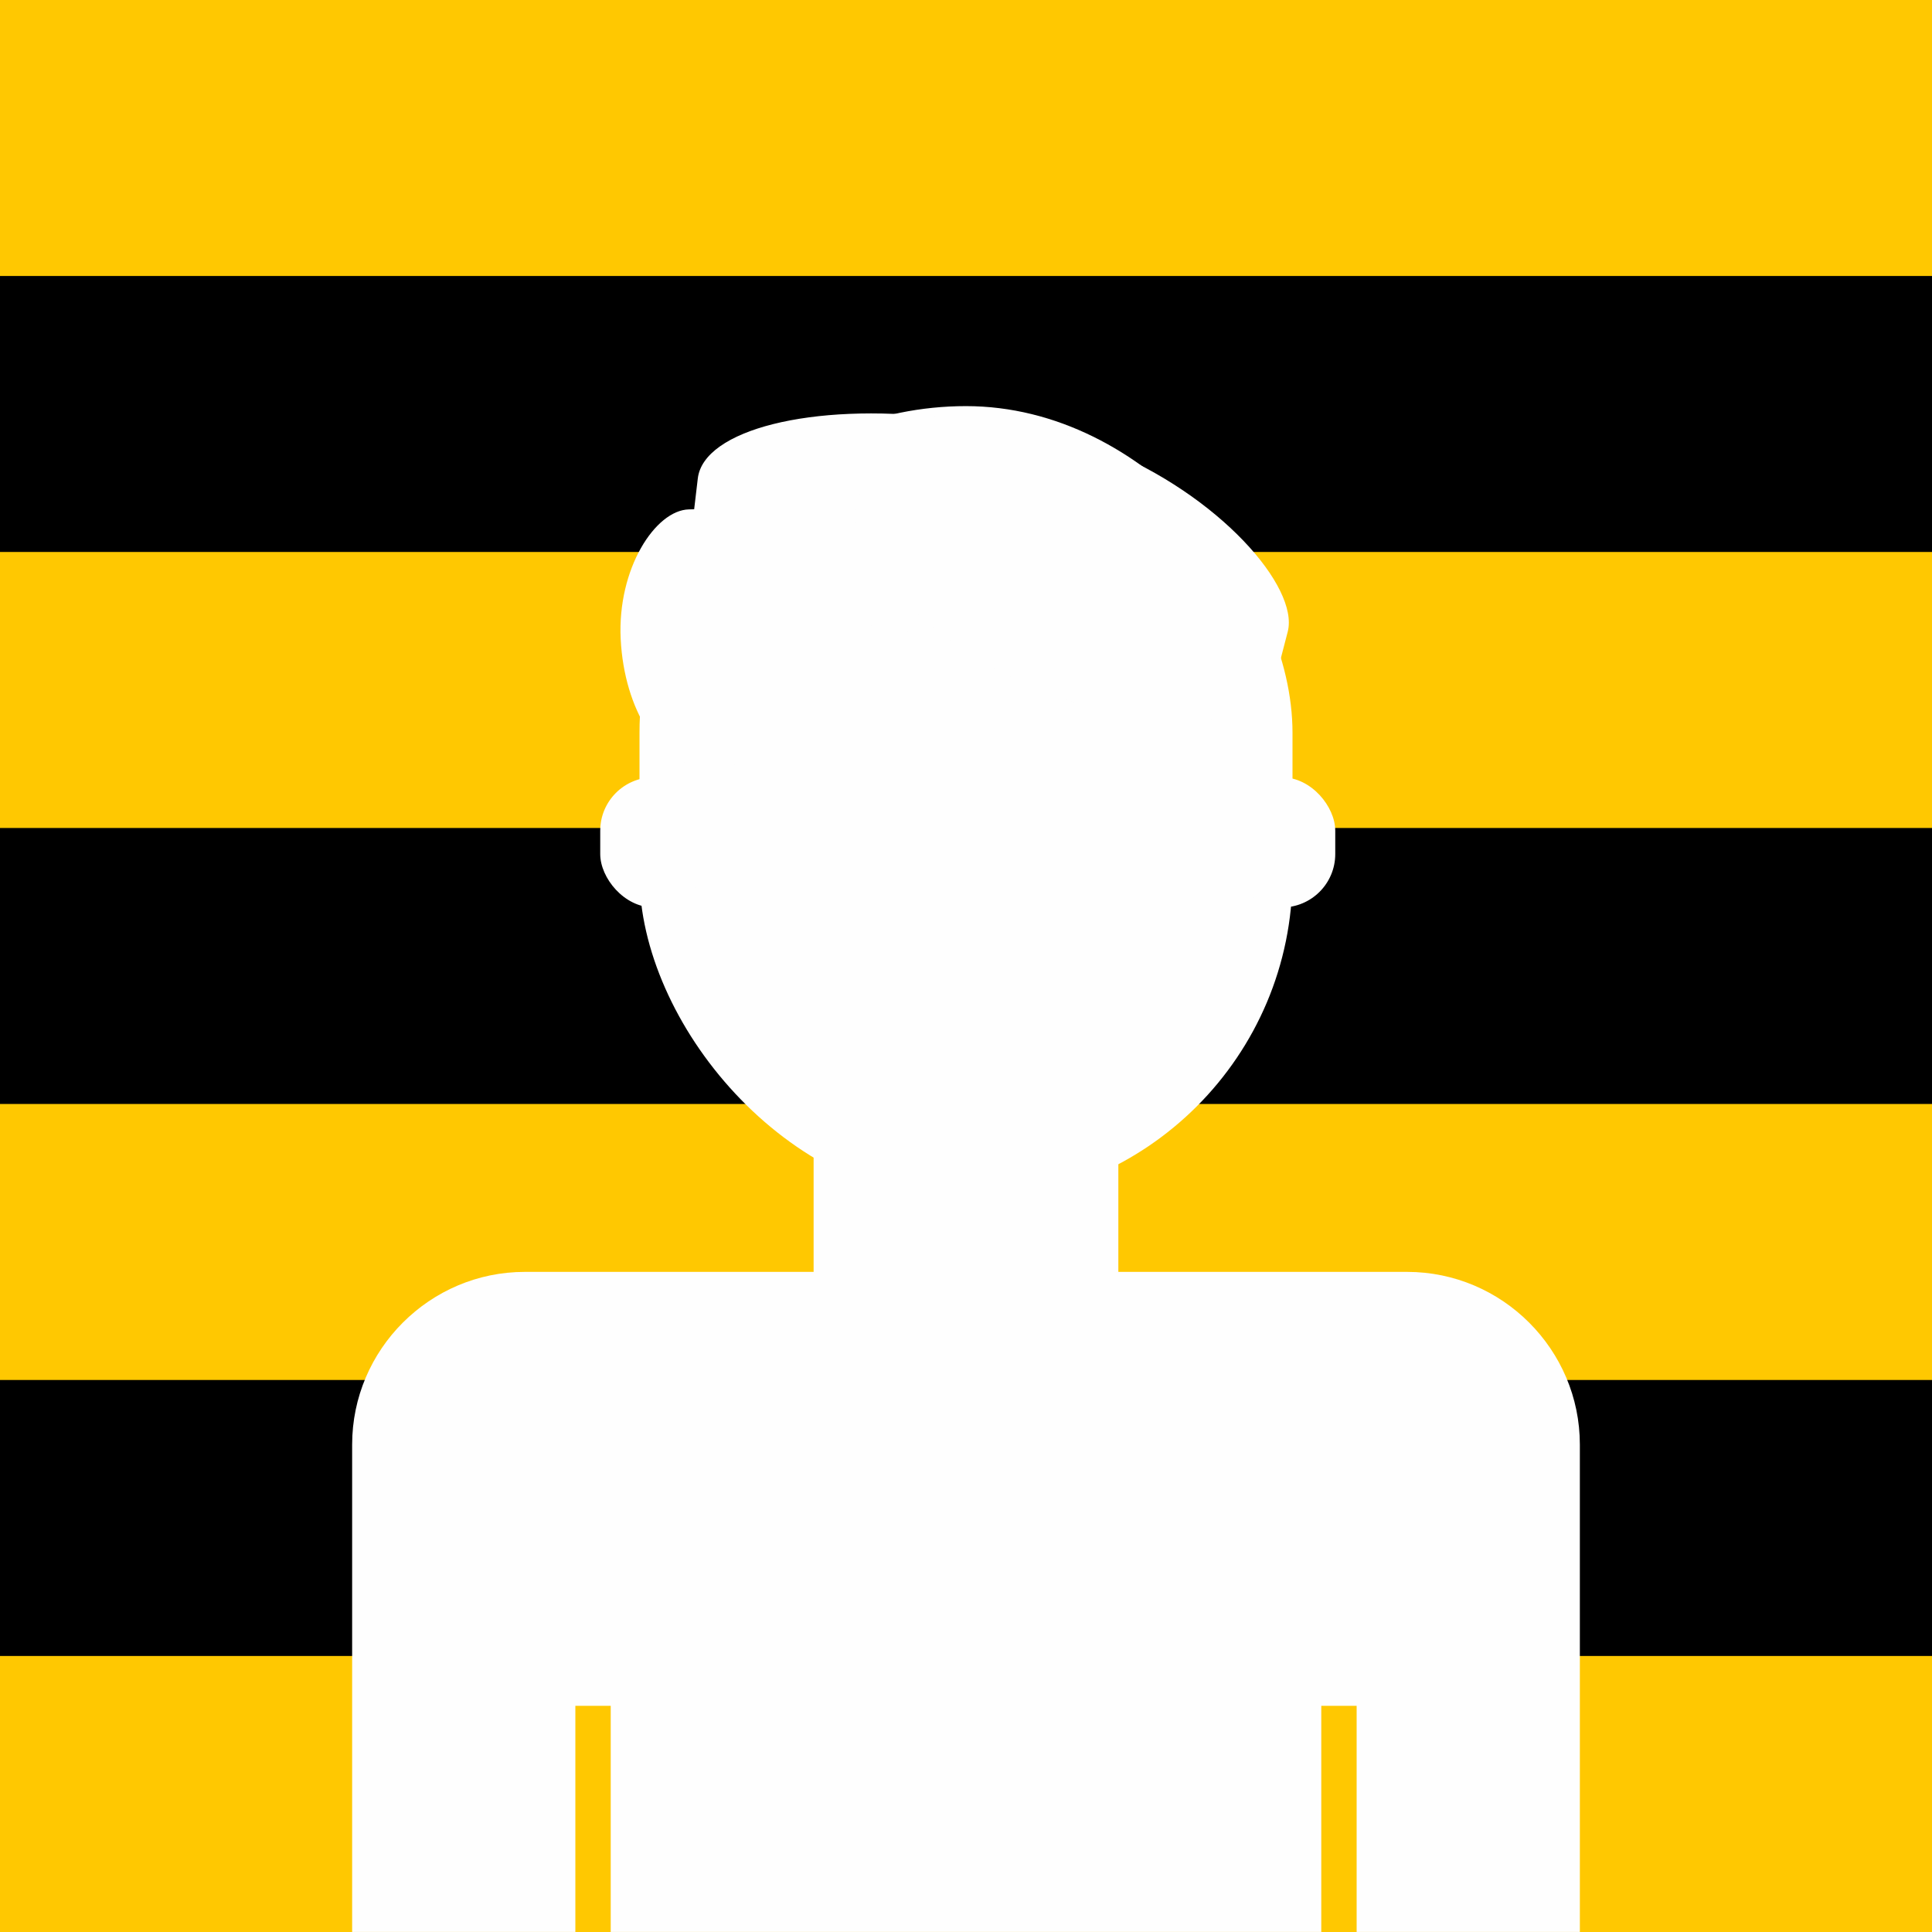
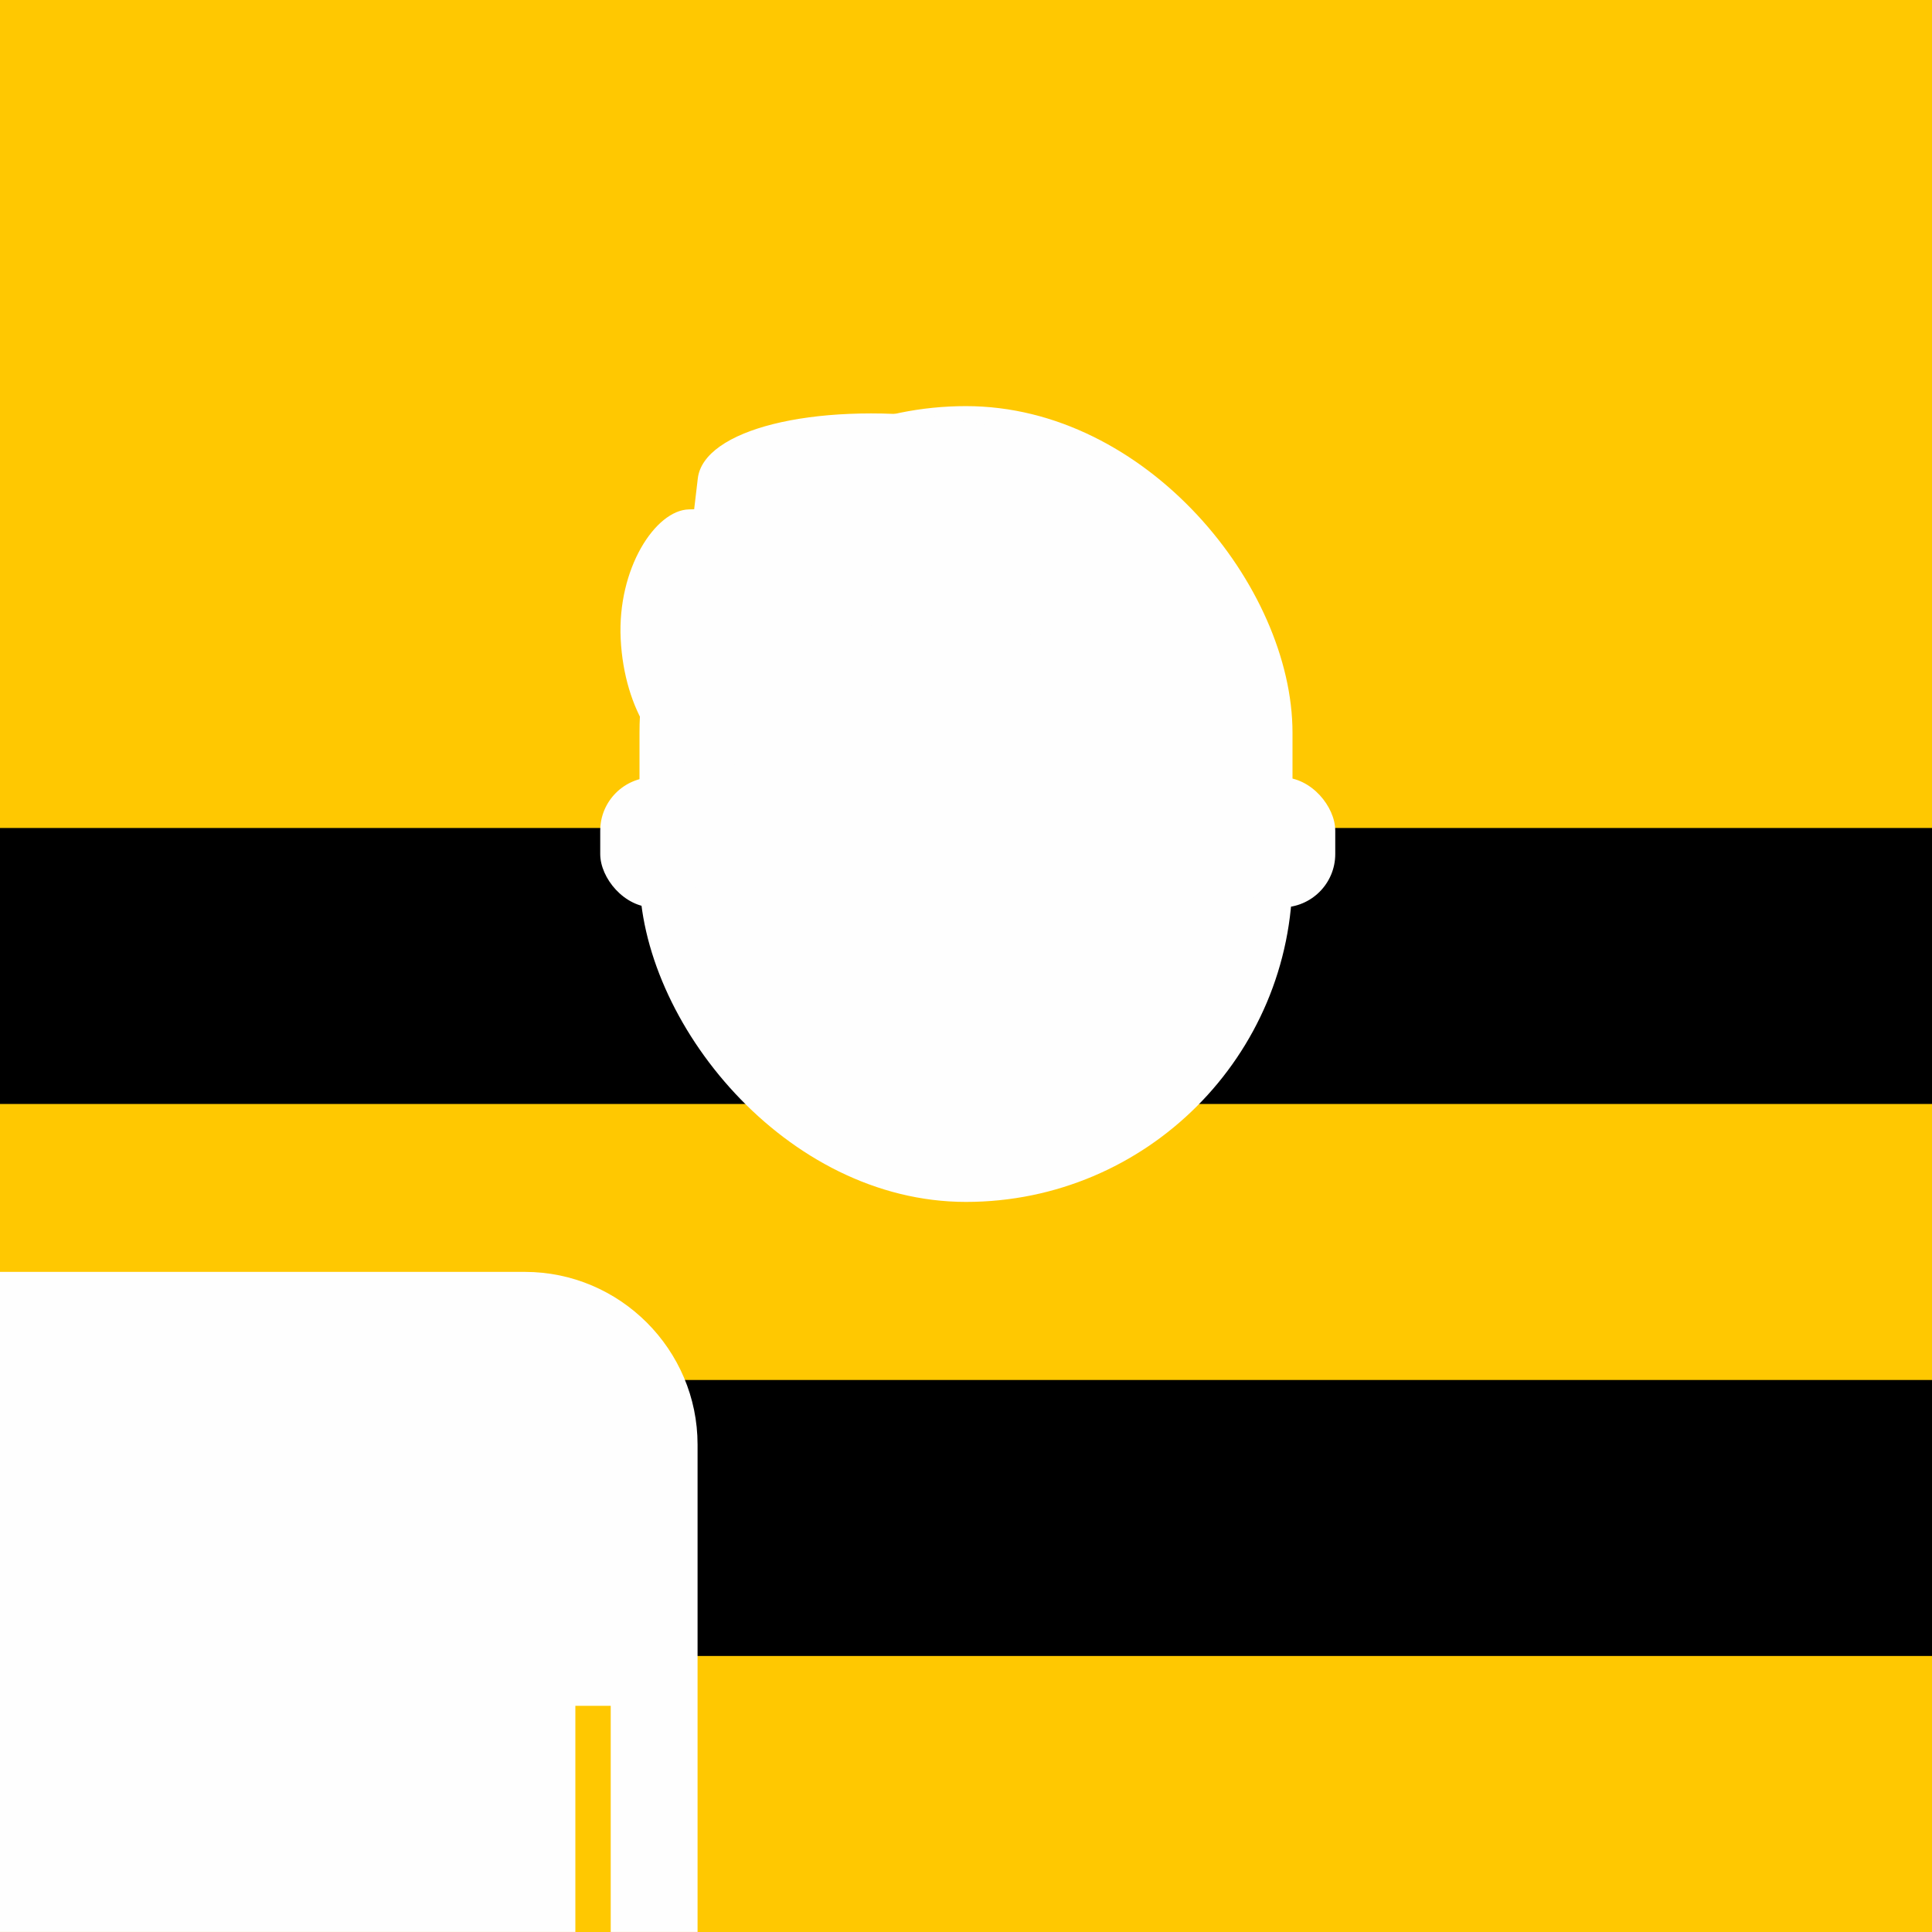
<svg xmlns="http://www.w3.org/2000/svg" xml:space="preserve" width="13.547mm" height="13.547mm" style="shape-rendering:geometricPrecision; text-rendering:geometricPrecision; image-rendering:optimizeQuality; fill-rule:evenodd; clip-rule:evenodd" viewBox="0 0 477.15 477.15">
  <defs>
    <style type="text/css">  .fil2 {fill:#FEFEFE} .fil1 {fill:black} .fil0 {fill:#FFC801}  </style>
  </defs>
  <g id="Слой_x0020_1">
    <rect class="fil0" x="0" y="0" width="477.15" height="477.15" />
-     <rect class="fil1" x="0" y="68.16" width="477.15" height="68.16" />
    <rect class="fil1" x="0" y="204.49" width="477.15" height="68.16" />
    <rect class="fil1" x="0" y="340.82" width="477.15" height="68.16" />
    <rect class="fil2" x="157.94" y="100.3" width="161.27" height="196.54" rx="80.64" ry="80.64" />
-     <path class="fil2" d="M129.63 314.12l217.9 0c23.47,0 42.65,19.19 42.65,42.65l0 120.37 -303.21 0 0 -120.37c0,-23.47 19.19,-42.65 42.65,-42.65z" />
-     <rect class="fil2" x="200.94" y="227.06" width="75.26" height="122.01" />
+     <path class="fil2" d="M129.63 314.12c23.47,0 42.65,19.19 42.65,42.65l0 120.37 -303.21 0 0 -120.37c0,-23.47 19.19,-42.65 42.65,-42.65z" />
    <rect class="fil2" x="148.24" y="191.97" width="26.37" height="32.14" rx="13.19" ry="13.19" />
    <rect class="fil2" x="303.4" y="191.97" width="26.37" height="32.14" rx="13.19" ry="13.19" />
    <rect class="fil2" transform="matrix(0.848 0.1 -0.038 0.322 174.909 96.367)" width="135.41" height="165.02" rx="67.7" ry="67.7" />
-     <rect class="fil2" transform="matrix(0.766 0.307 -0.094 0.362 220.675 89.929)" width="135.41" height="165.02" rx="67.7" ry="67.7" />
    <rect class="fil2" transform="matrix(0.023 0.467 -0.272 0.006 196.621 125.221)" width="135.41" height="165.02" rx="67.7" ry="67.7" />
    <g id="_1667792049232">
      <rect class="fil0" x="142.1" y="421.29" width="8.73" height="55.86" />
      <rect class="fil0" x="326.32" y="421.29" width="8.73" height="55.86" />
    </g>
  </g>
</svg>